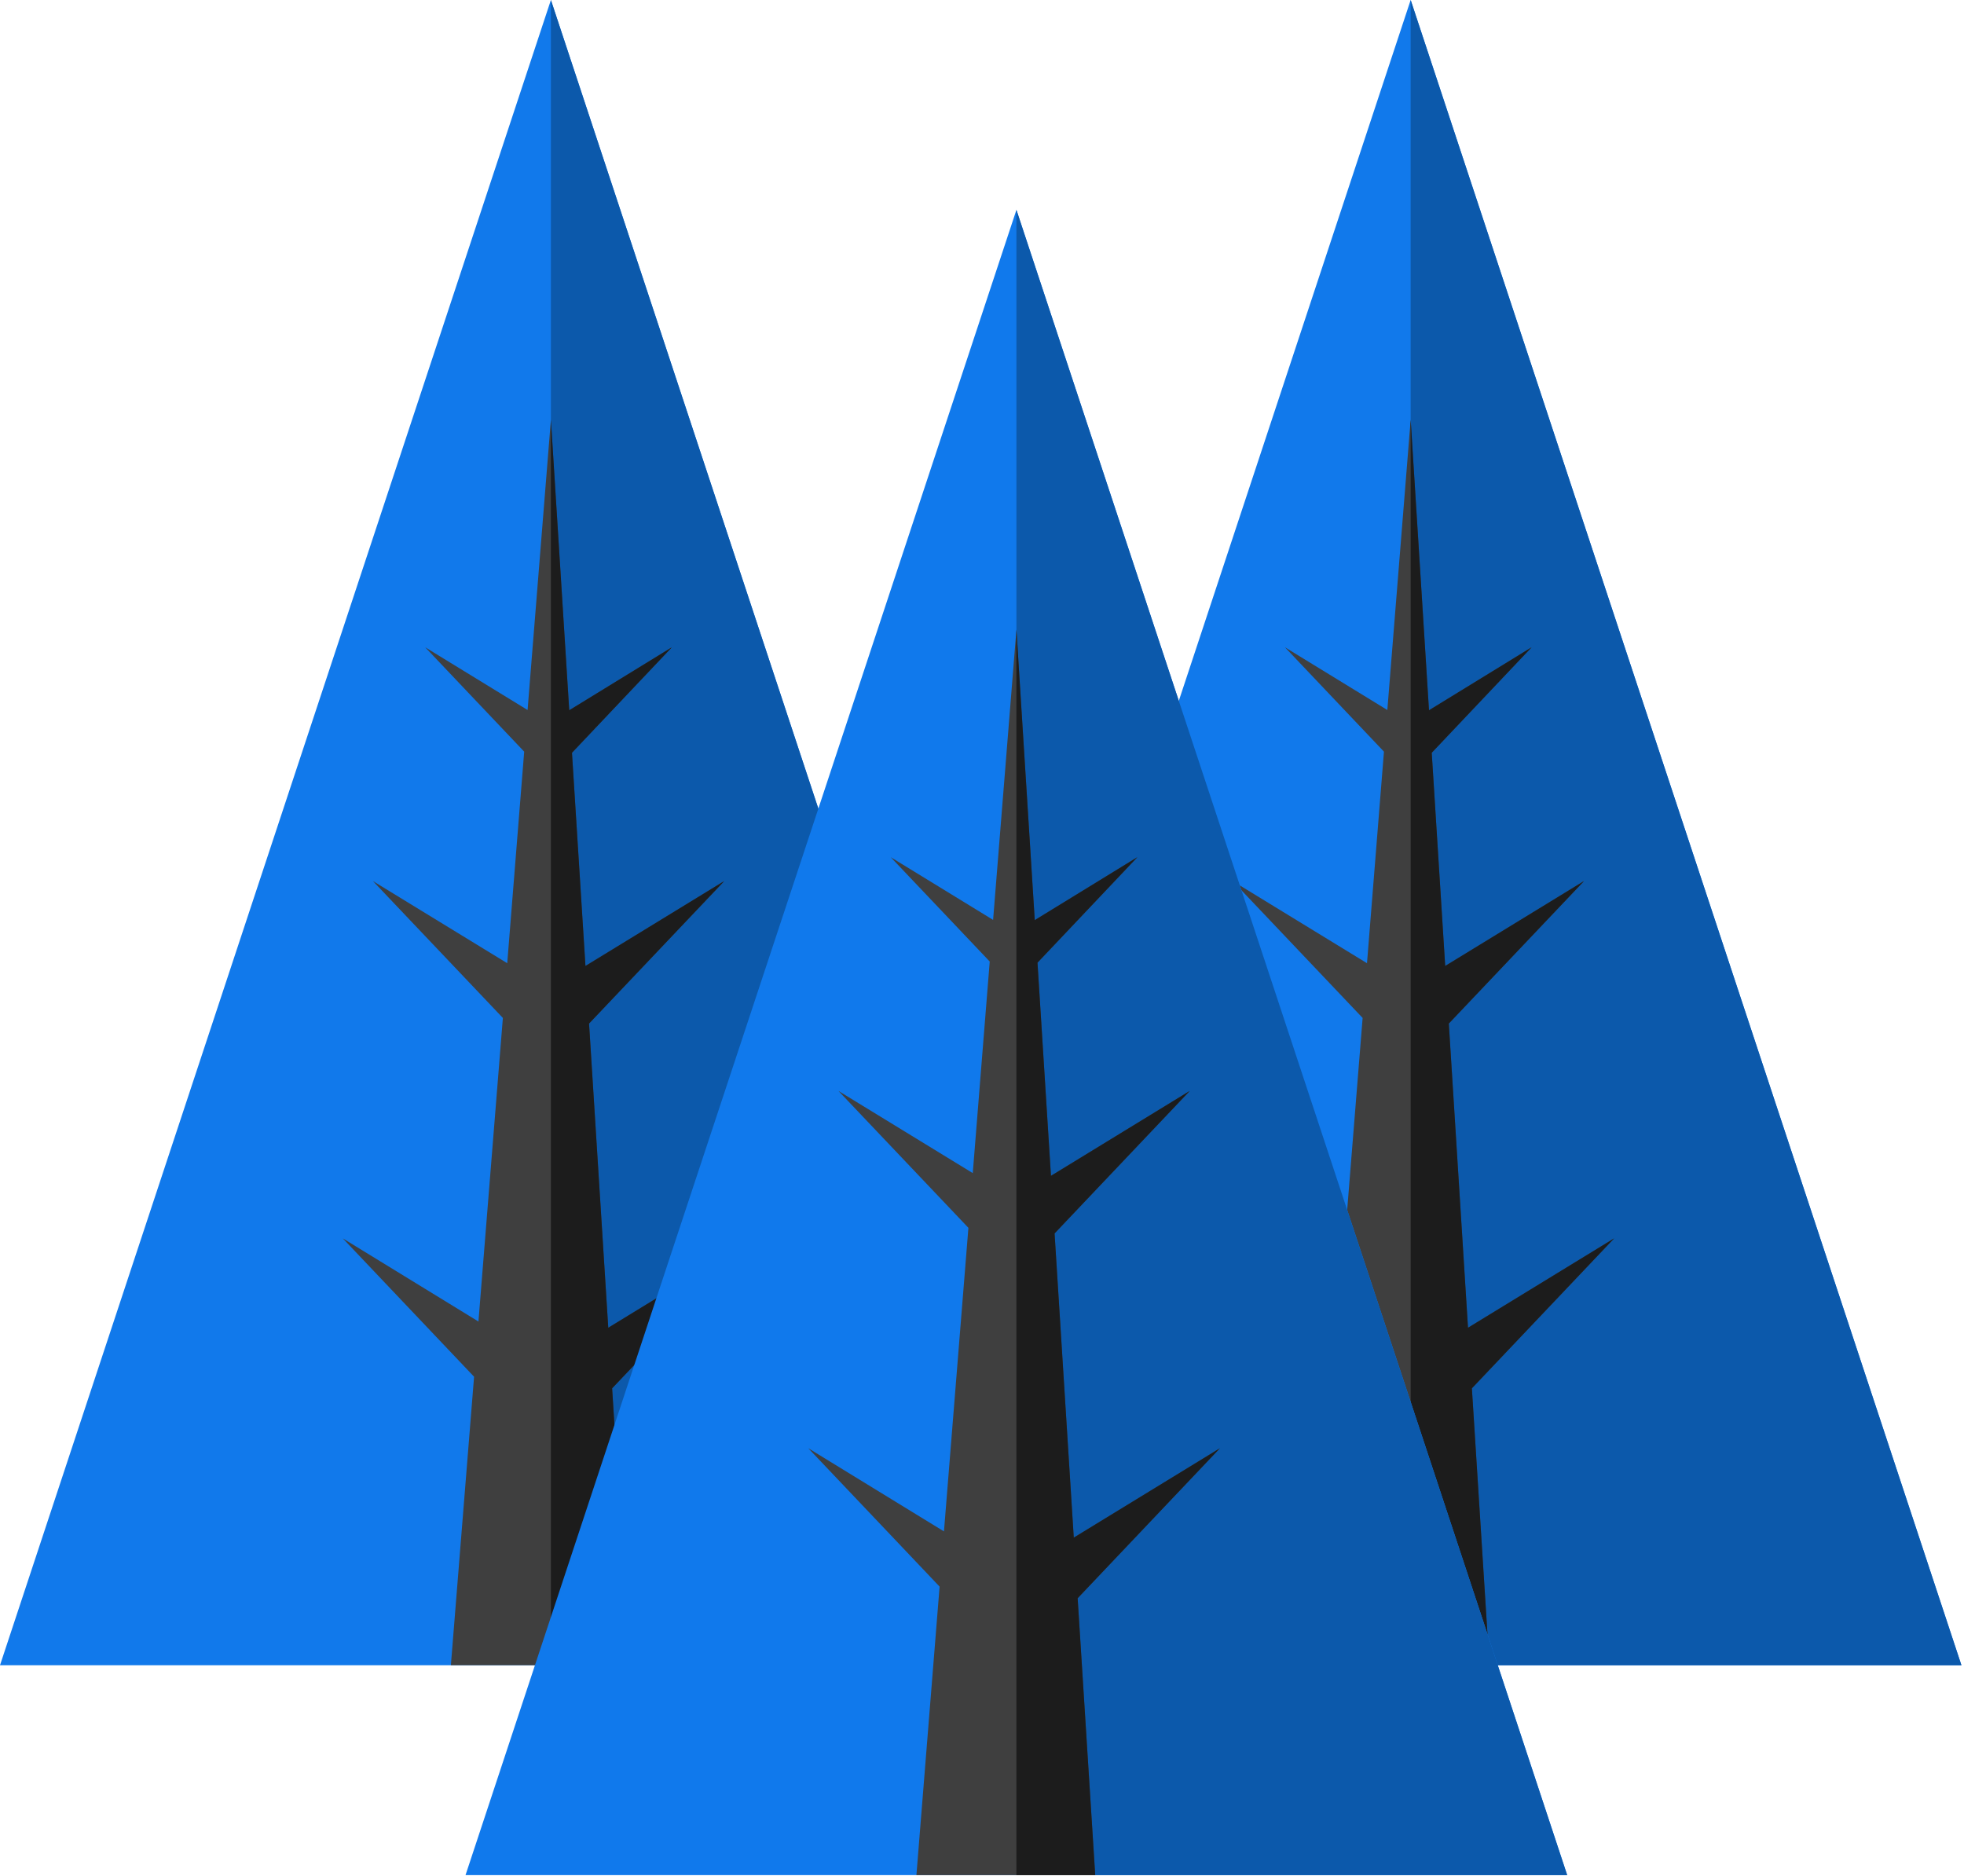
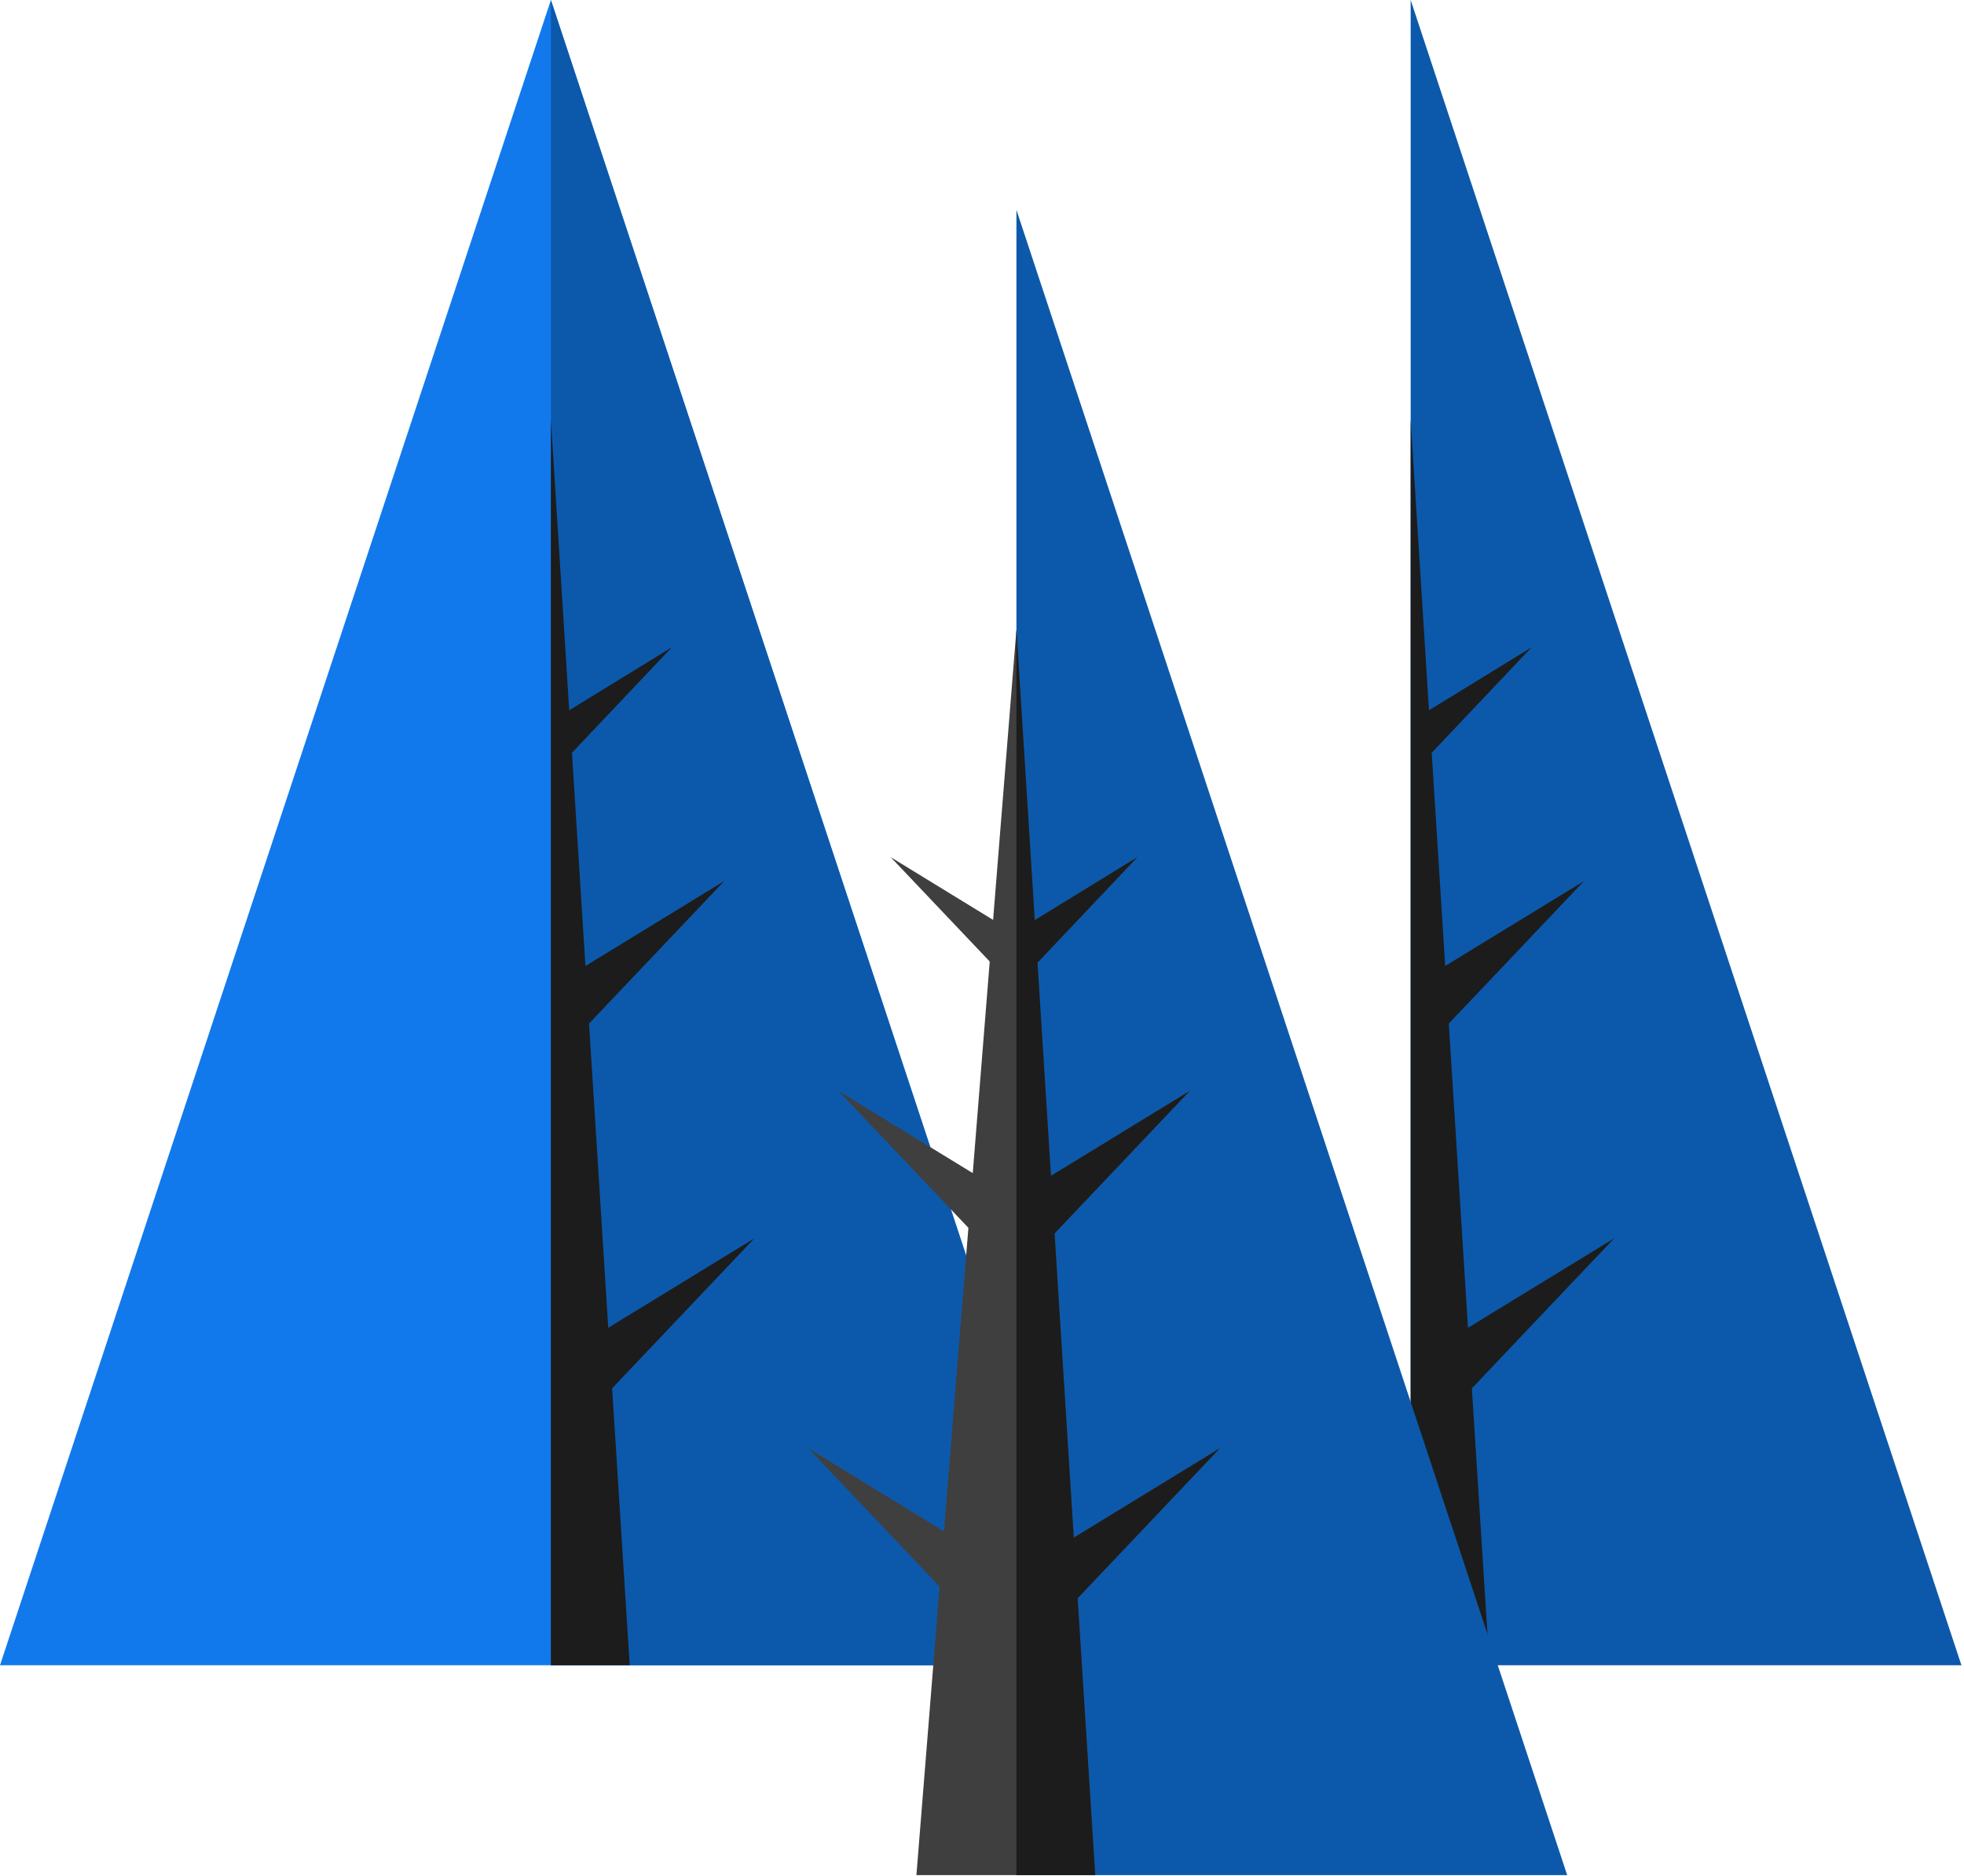
<svg xmlns="http://www.w3.org/2000/svg" width="112" height="107" viewBox="0 0 112 107" fill="none">
  <path d="M62.824 94.963H0L31.416 0L62.824 94.963Z" fill="#1179EB" />
  <path d="M62.824 94.963H31.416V0L62.824 94.963Z" fill="#0C59AB" />
-   <path d="M34.907 79.172L35.91 94.962H25.712L27.035 78.511L19.548 70.62L27.284 75.362L28.677 58.05L21.268 50.245L28.926 54.929L29.893 42.864L24.248 36.913L30.086 40.49L31.416 23.939L32.461 40.505L38.313 36.913L32.617 42.928L33.386 55.086L41.3 50.245L33.591 58.37L34.687 75.718L43.02 70.62L34.907 79.172Z" fill="#3F3F3F" />
  <path d="M34.907 79.172L35.91 94.962H31.416V23.939L32.461 40.505L38.313 36.913L32.617 42.928L33.386 55.086L41.3 50.245L33.591 58.37L34.687 75.718L43.02 70.62L34.907 79.172Z" fill="#1C1C1C" />
-   <path d="M111.853 94.963H49.029L80.445 0L111.853 94.963Z" fill="#1179EB" />
  <path d="M111.853 94.963H80.445V0L111.853 94.963Z" fill="#0C59AB" />
-   <path d="M83.936 79.172L84.938 94.962H74.741L76.064 78.511L68.576 70.62L76.313 75.362L77.706 58.05L70.297 50.245L77.955 54.929L78.922 42.864L73.277 36.913L79.115 40.49L80.445 23.939L81.49 40.505L87.342 36.913L81.646 42.928L82.414 55.086L90.329 50.245L82.62 58.37L83.715 75.718L92.049 70.62L83.936 79.172Z" fill="#3F3F3F" />
  <path d="M83.936 79.172L84.938 94.962H80.445V23.939L81.49 40.505L87.342 36.913L81.646 42.928L82.414 55.086L90.329 50.245L82.62 58.37L83.715 75.718L92.049 70.62L83.936 79.172Z" fill="#1C1C1C" />
-   <path d="M89.371 106.932H26.547L57.963 11.969L89.371 106.932Z" fill="#1079EC" />
  <path d="M89.371 106.932H57.963V11.969L89.371 106.932Z" fill="#0C59AB" />
  <path d="M61.454 91.142L62.456 106.932H52.26L53.582 90.48L46.094 82.589L53.831 87.331L55.225 70.019L47.815 62.213L55.473 66.899L56.441 54.833L50.794 48.882L56.633 52.459L57.963 35.908L59.008 52.473L64.86 48.882L59.164 54.898L59.932 67.055L67.846 62.213L60.138 70.339L61.233 87.687L69.567 82.589L61.454 91.142Z" fill="#3F3F3F" />
  <path d="M61.454 91.142L62.456 106.932H57.963V35.908L59.008 52.473L64.86 48.882L59.164 54.898L59.932 67.055L67.846 62.213L60.138 70.339L61.233 87.687L69.567 82.589L61.454 91.142Z" fill="#1C1C1C" />
</svg>